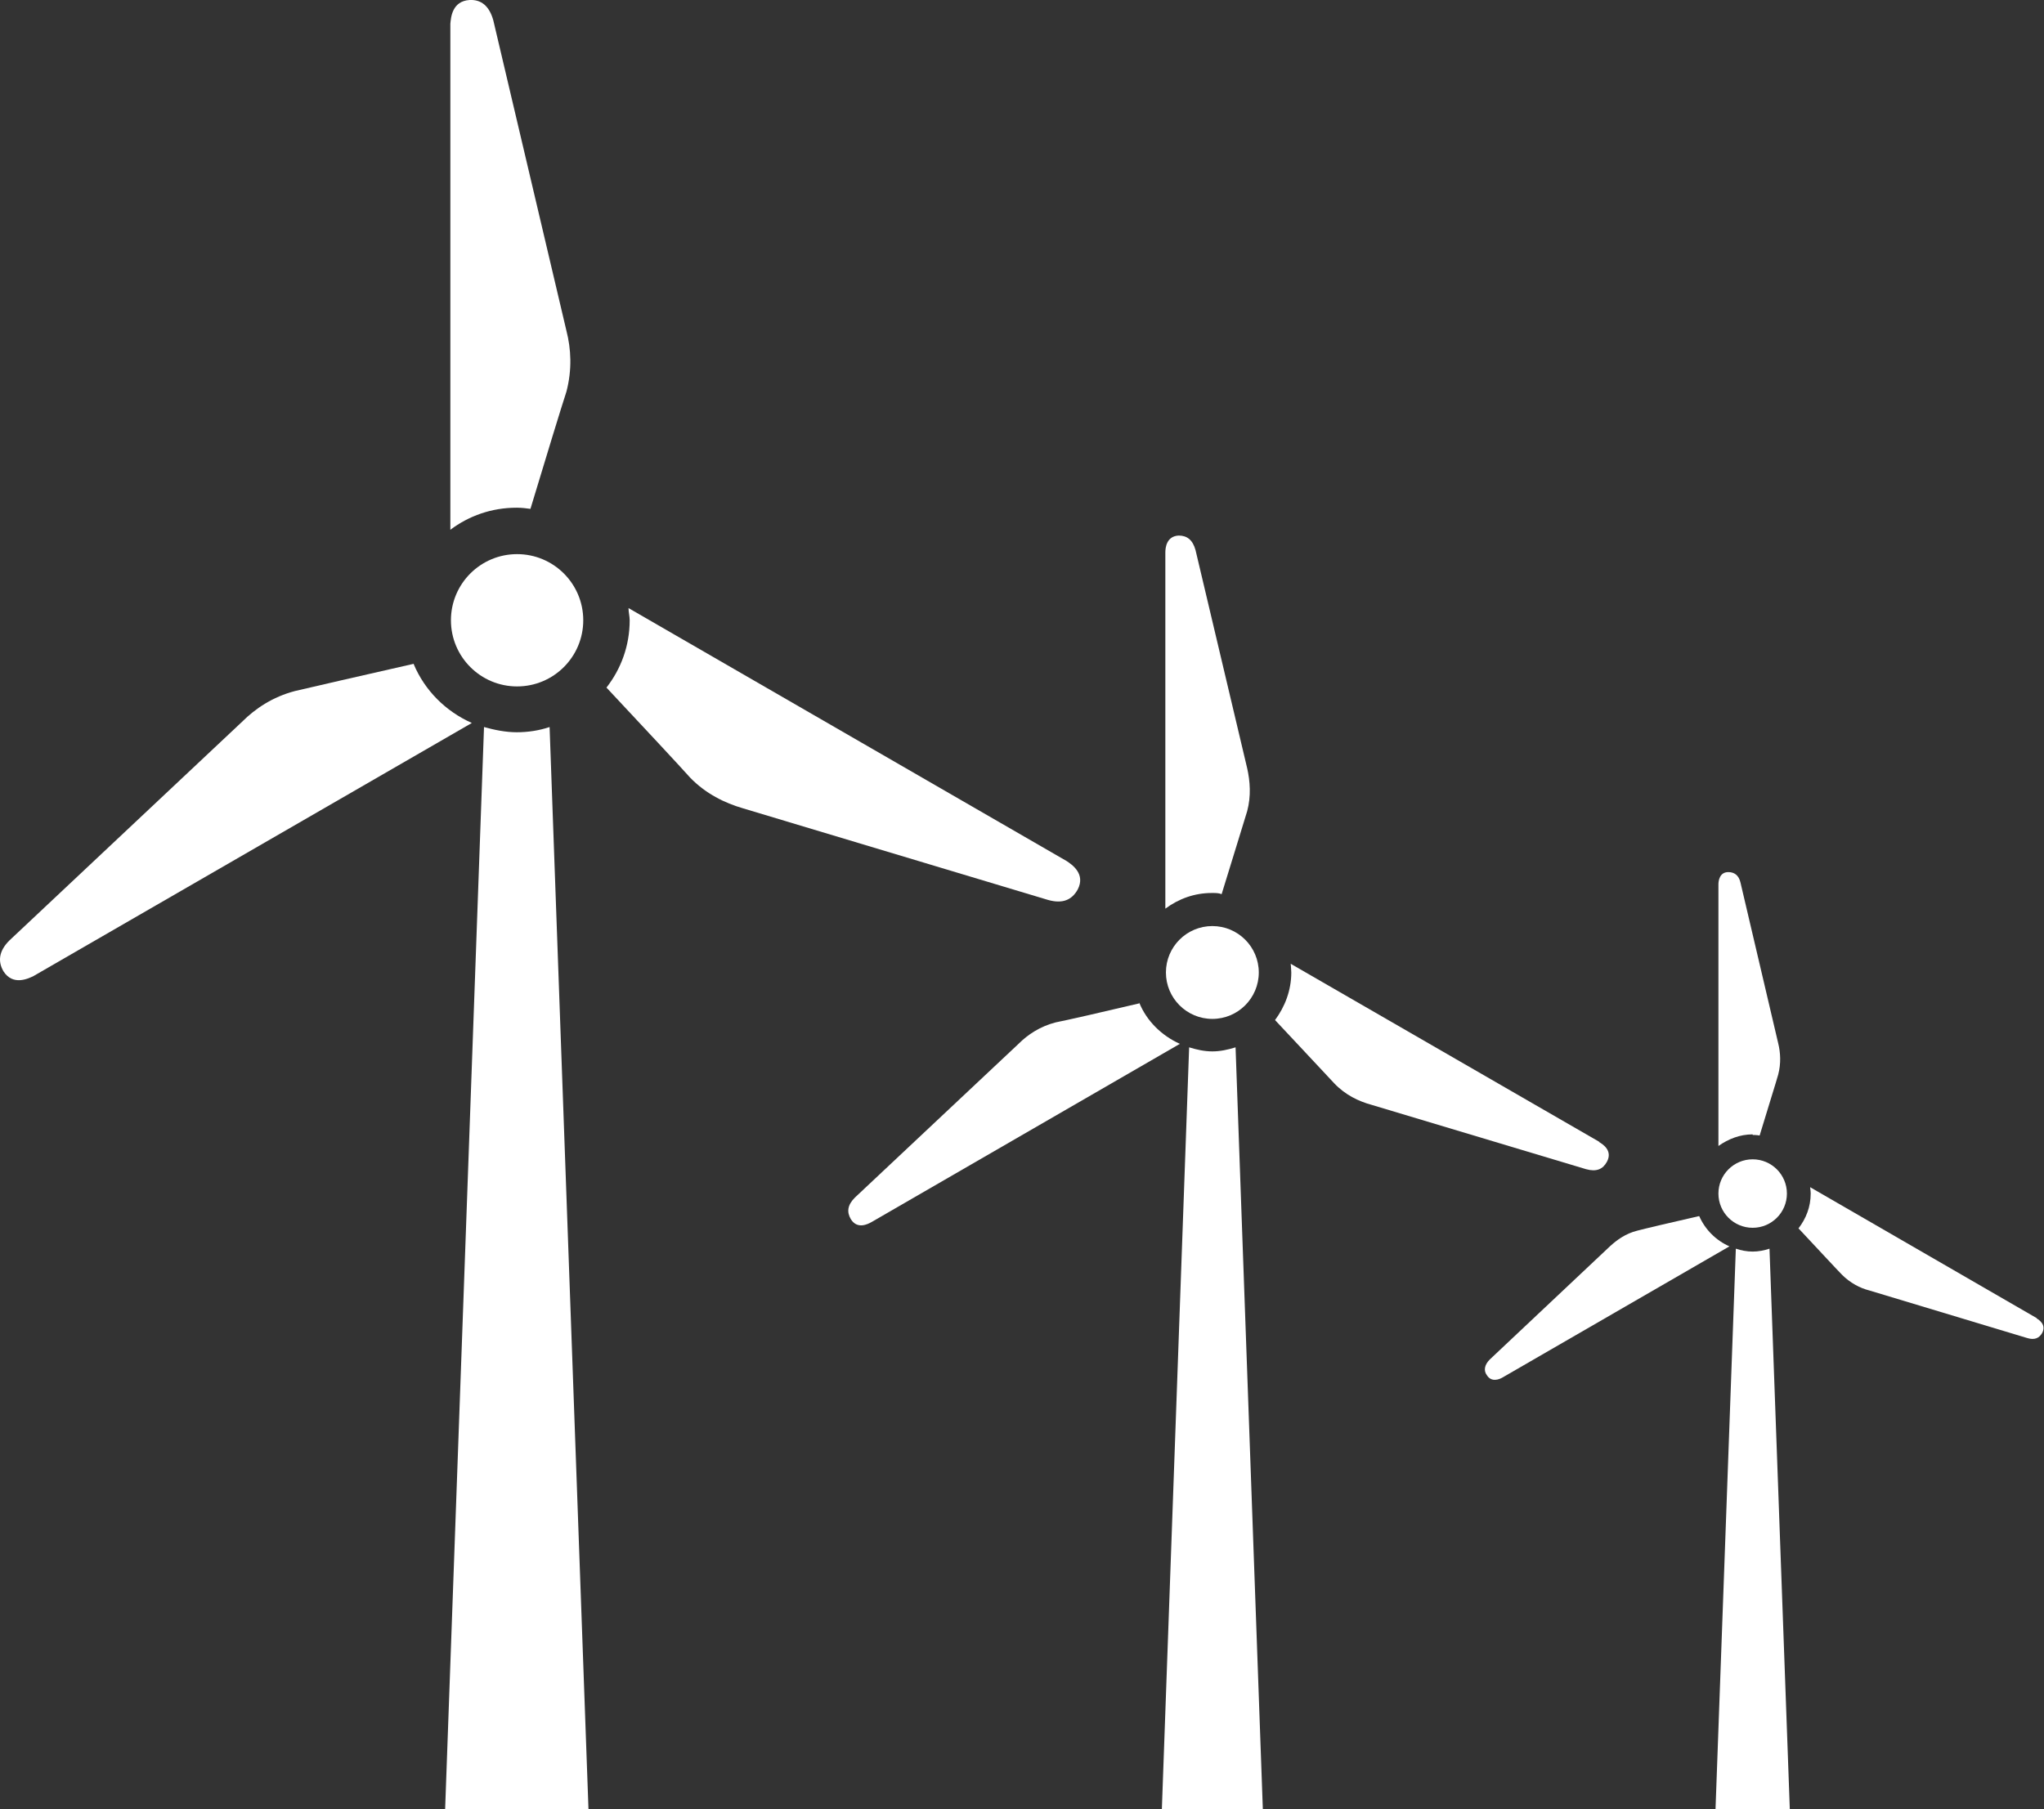
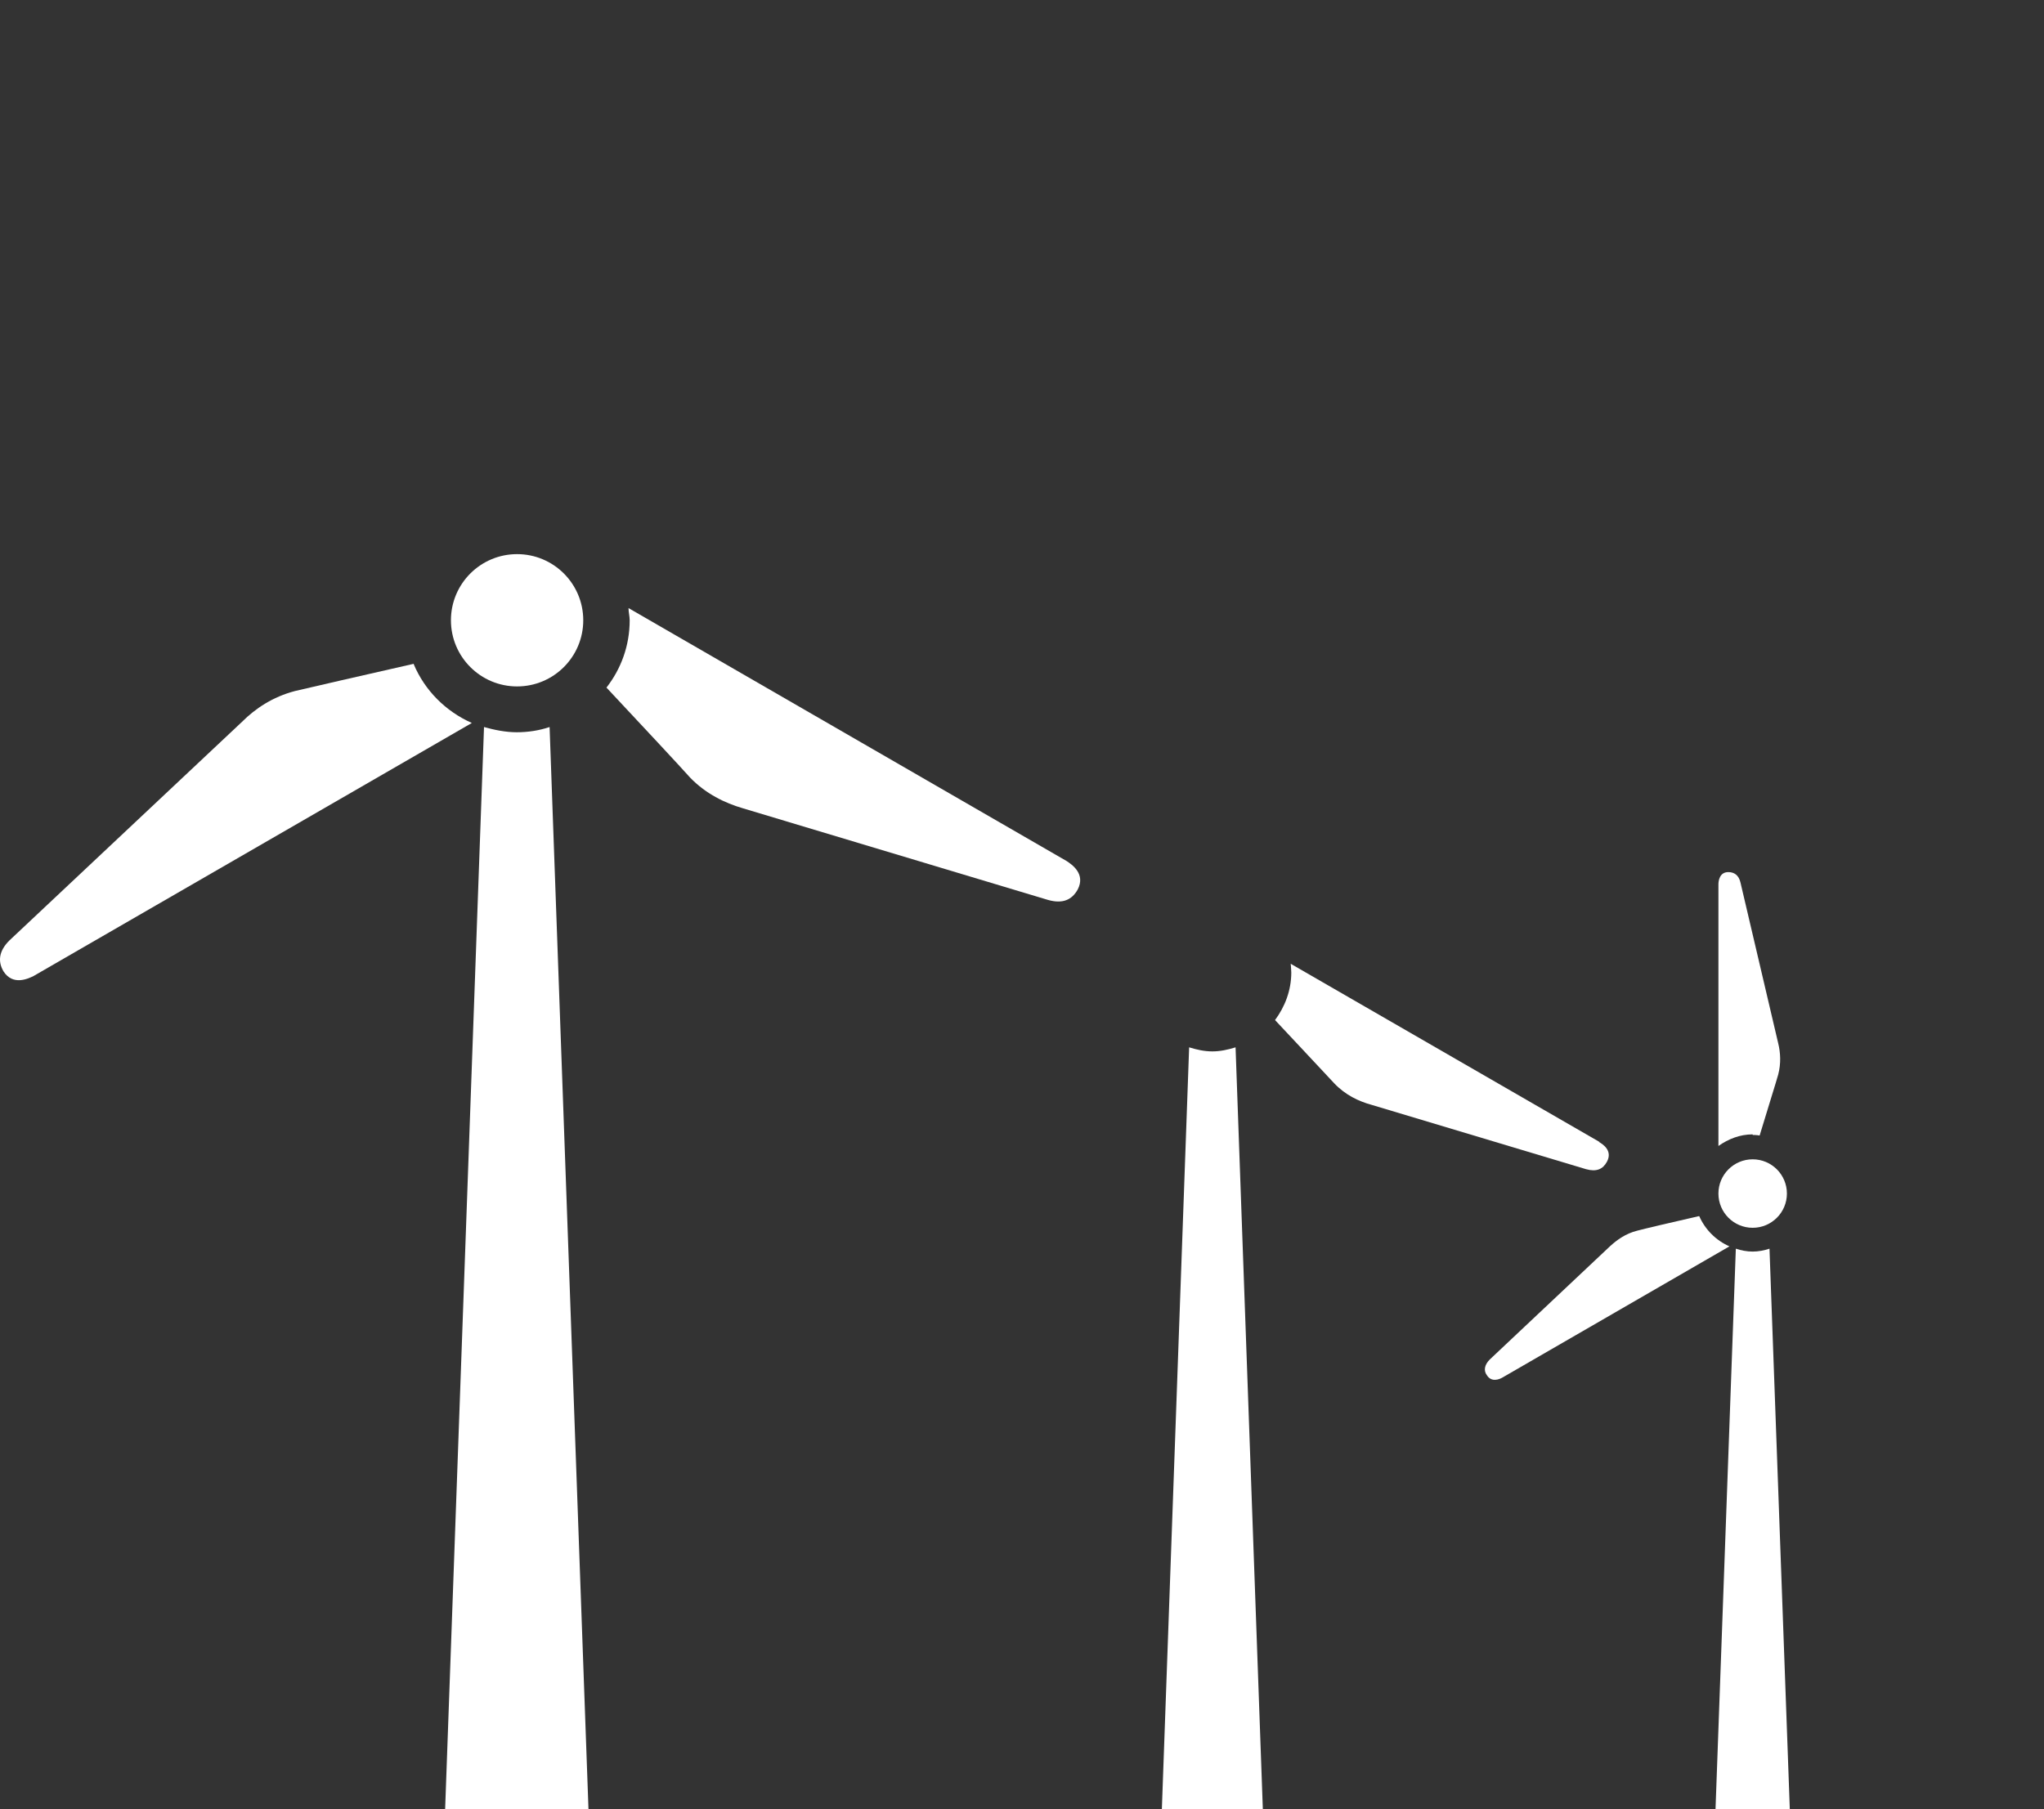
<svg xmlns="http://www.w3.org/2000/svg" id="Ebene_2" data-name="Ebene 2" viewBox="0 0 35.22 31.18">
  <rect x="0" y="0" width="35.22" height="31.18" fill="#333333" stroke="none" />
  <defs>
    <style>
      .cls-1 {
        fill: #fff;
        stroke-width: 0px;
      }
    </style>
  </defs>
  <g id="Windkraft">
    <circle class="cls-1" cx="8.91" cy="10.69" r="1.14" />
    <path class="cls-1" d="m7.13,11.44c-.84.19-1.84.42-2.05.47-.38.1-.68.3-.91.53L.16,16.21c-.18.18-.2.36-.1.53.16.25.42.13.52.08l7.55-4.36c-.45-.2-.81-.56-1-1.01Z" />
    <path class="cls-1" d="m18.38,14.84l-7.55-4.36c0,.07.02.14.02.21,0,.44-.15.84-.4,1.16.59.63,1.29,1.38,1.44,1.55.27.28.6.44.91.53l5.26,1.58c.25.07.41,0,.51-.18.14-.27-.1-.43-.19-.49Z" />
-     <path class="cls-1" d="m8.91,8.75c.08,0,.16.01.23.02.25-.83.55-1.81.62-2.02.1-.38.08-.74,0-1.05L8.5.35c-.07-.25-.21-.36-.41-.35-.3.02-.32.3-.33.41v8.72c.32-.24.71-.38,1.14-.38Z" />
    <path class="cls-1" d="m8.91,12.62c-.2,0-.39-.04-.57-.09l-.67,18.65h2.47l-.67-18.65c-.18.06-.37.09-.57.09Z" />
    <circle class="cls-1" cx="30.2" cy="20.57" r=".59" />
    <path class="cls-1" d="m29.27,20.96c-.44.1-.95.22-1.06.25-.2.05-.35.16-.47.27l-2.07,1.95c-.09.09-.11.19-.05.27.08.13.22.07.27.04l3.91-2.26c-.23-.1-.42-.29-.52-.52Z" />
-     <path class="cls-1" d="m35.1,22.72l-3.91-2.26s.01.07.01.11c0,.23-.08.43-.21.6.31.33.67.72.75.8.14.14.31.23.47.27l2.72.82c.13.04.21,0,.26-.09.07-.14-.05-.22-.1-.25Z" />
    <path class="cls-1" d="m30.2,19.56s.08,0,.12.01c.13-.43.29-.94.32-1.05.05-.19.04-.38,0-.54l-.65-2.77c-.03-.13-.11-.18-.21-.18-.15,0-.17.15-.17.21v4.51c.17-.12.37-.2.59-.2Z" />
    <path class="cls-1" d="m30.2,21.57c-.1,0-.2-.02-.29-.05l-.35,9.66h1.28l-.35-9.66c-.09.03-.19.05-.29.05Z" />
-     <circle class="cls-1" cx="20.89" cy="16.76" r=".8" />
-     <path class="cls-1" d="m19.64,17.29c-.59.14-1.29.3-1.45.33-.27.07-.48.21-.64.37l-2.82,2.65c-.13.13-.14.25-.07.37.11.18.29.09.36.05l5.31-3.07c-.31-.14-.57-.39-.7-.71Z" />
    <path class="cls-1" d="m27.56,19.68l-5.32-3.07s.01.1.01.15c0,.31-.11.59-.28.82.42.45.91.97,1.02,1.09.19.2.42.31.64.37l3.7,1.11c.18.05.29,0,.36-.13.1-.19-.07-.3-.14-.34Z" />
-     <path class="cls-1" d="m20.89,15.39c.06,0,.11,0,.16.02.18-.58.39-1.27.44-1.43.07-.26.05-.52,0-.74l-.89-3.76c-.05-.18-.15-.25-.29-.25-.21.01-.23.21-.23.29v6.14c.23-.17.5-.27.8-.27Z" />
    <path class="cls-1" d="m20.89,18.12c-.14,0-.27-.03-.4-.07l-.47,13.13h1.74l-.47-13.13c-.13.04-.26.07-.4.07Z" />
  </g>
</svg>